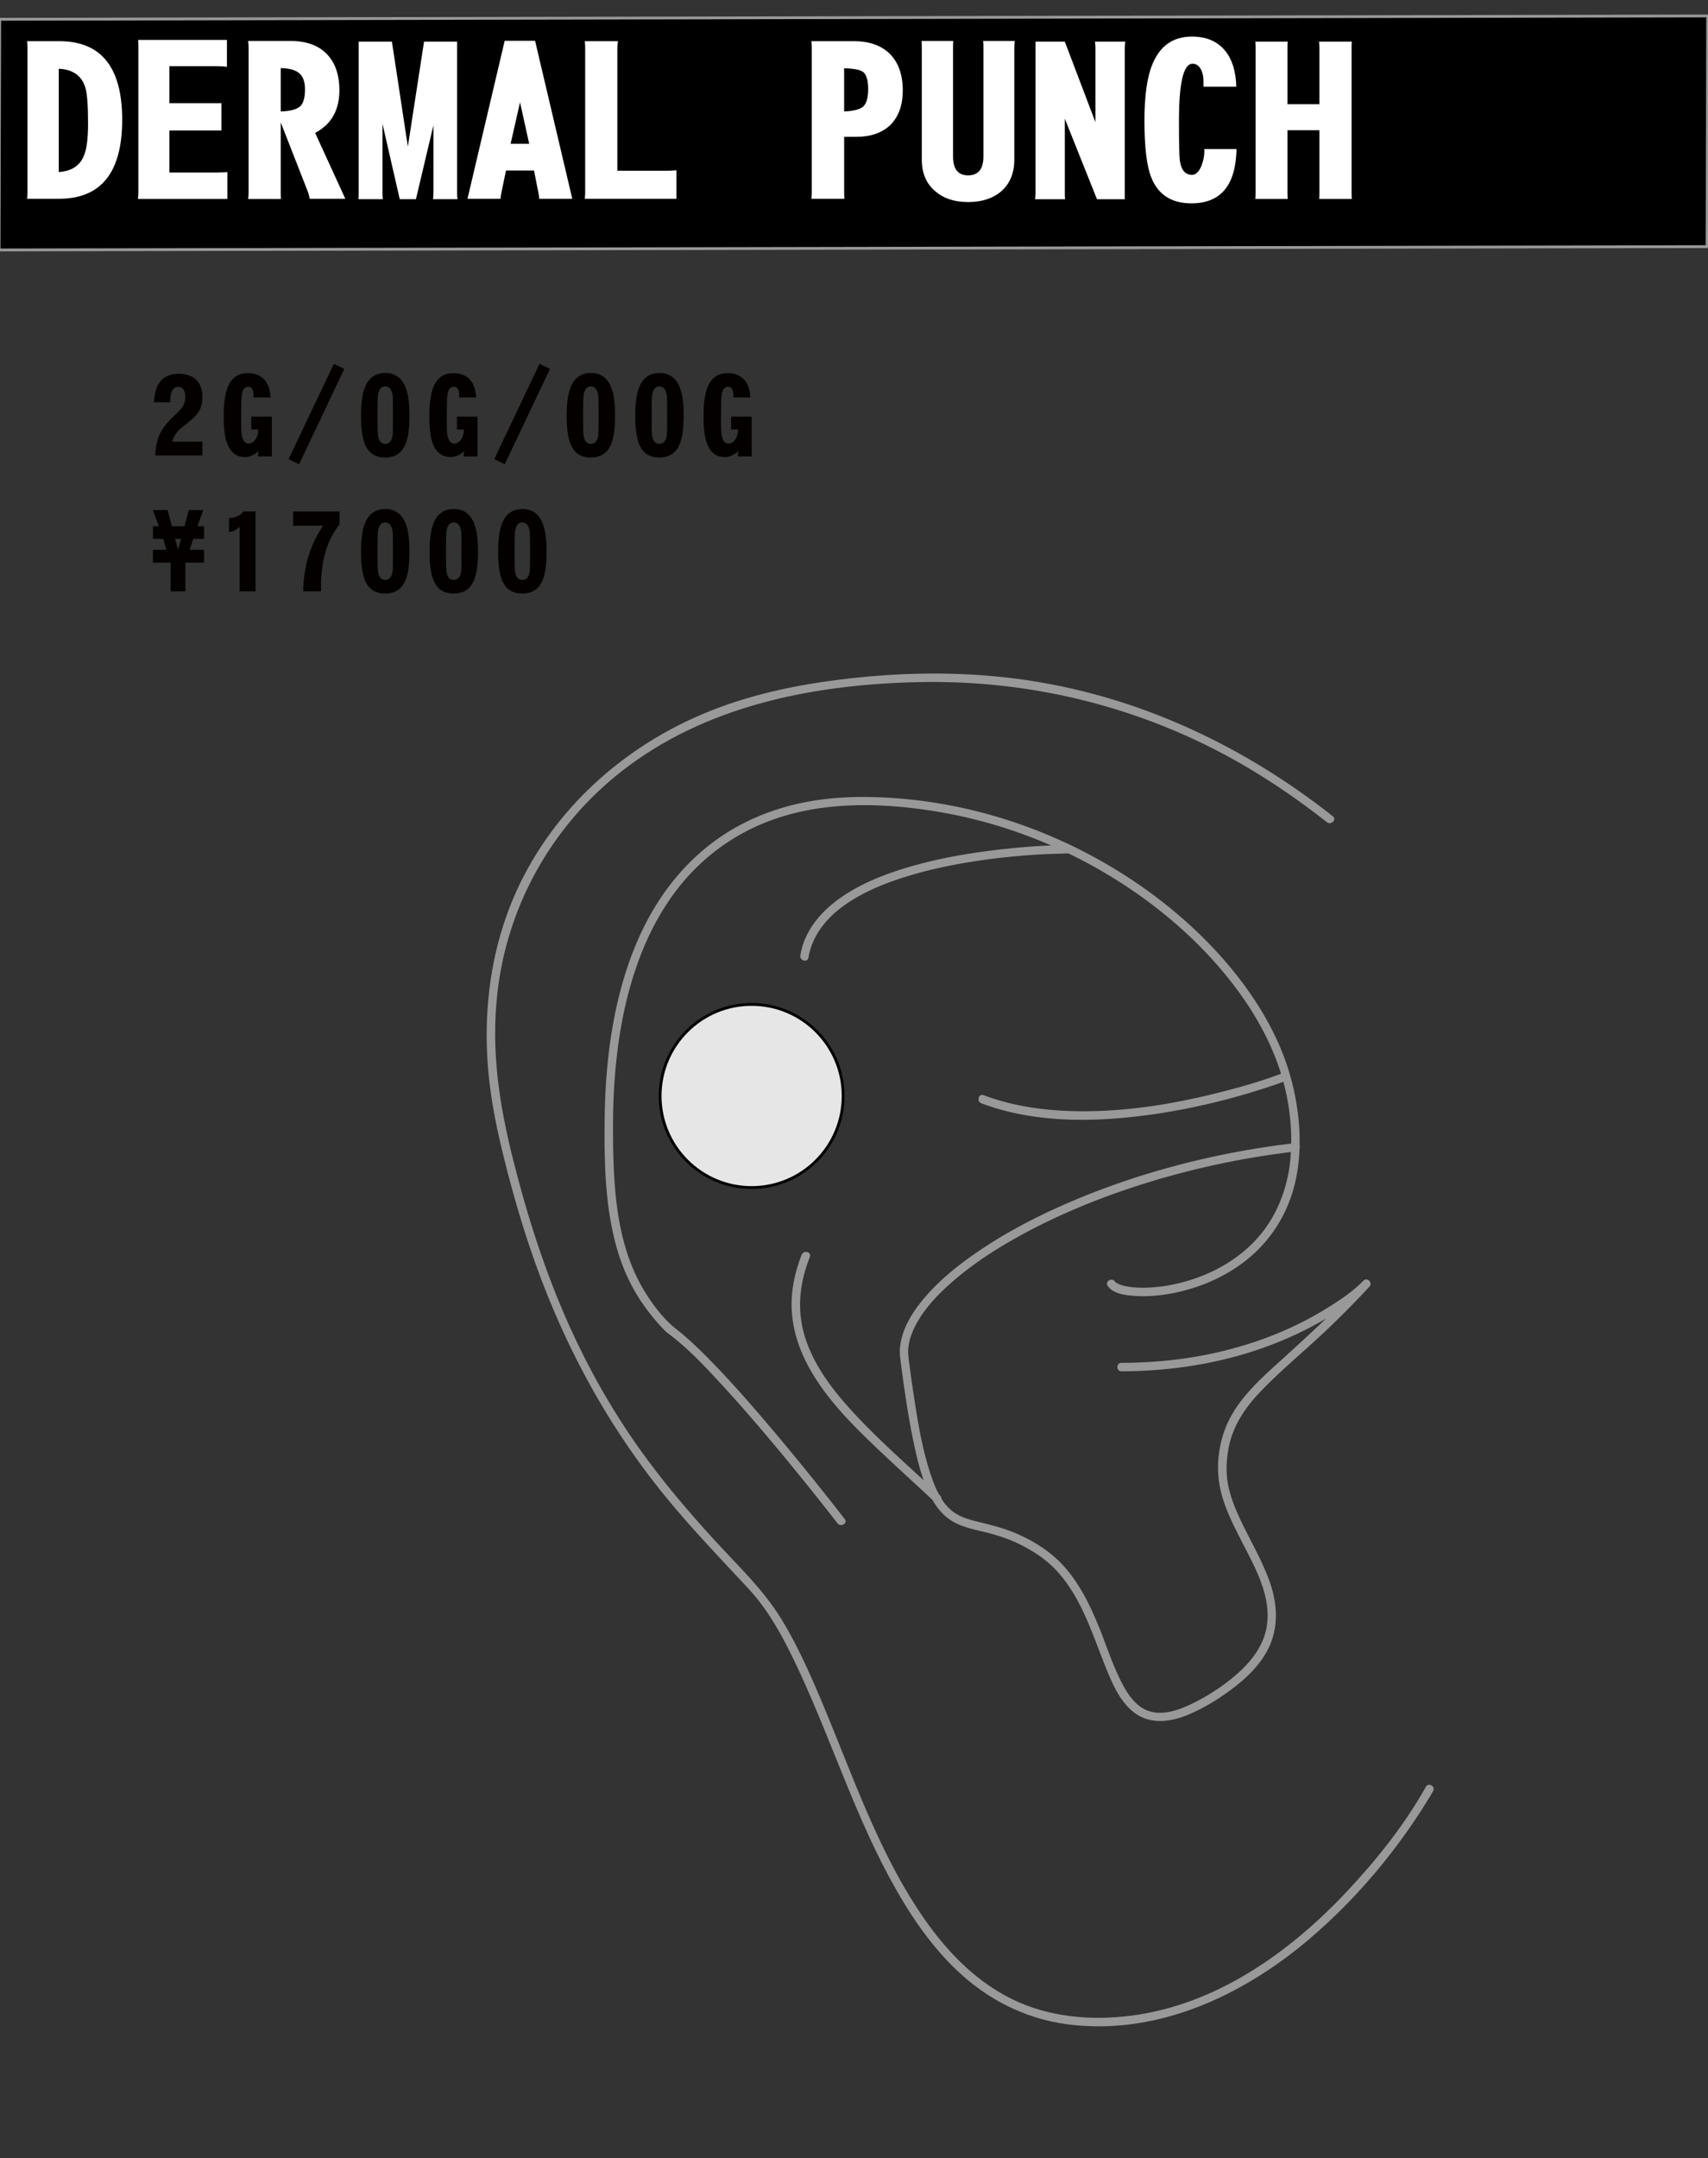
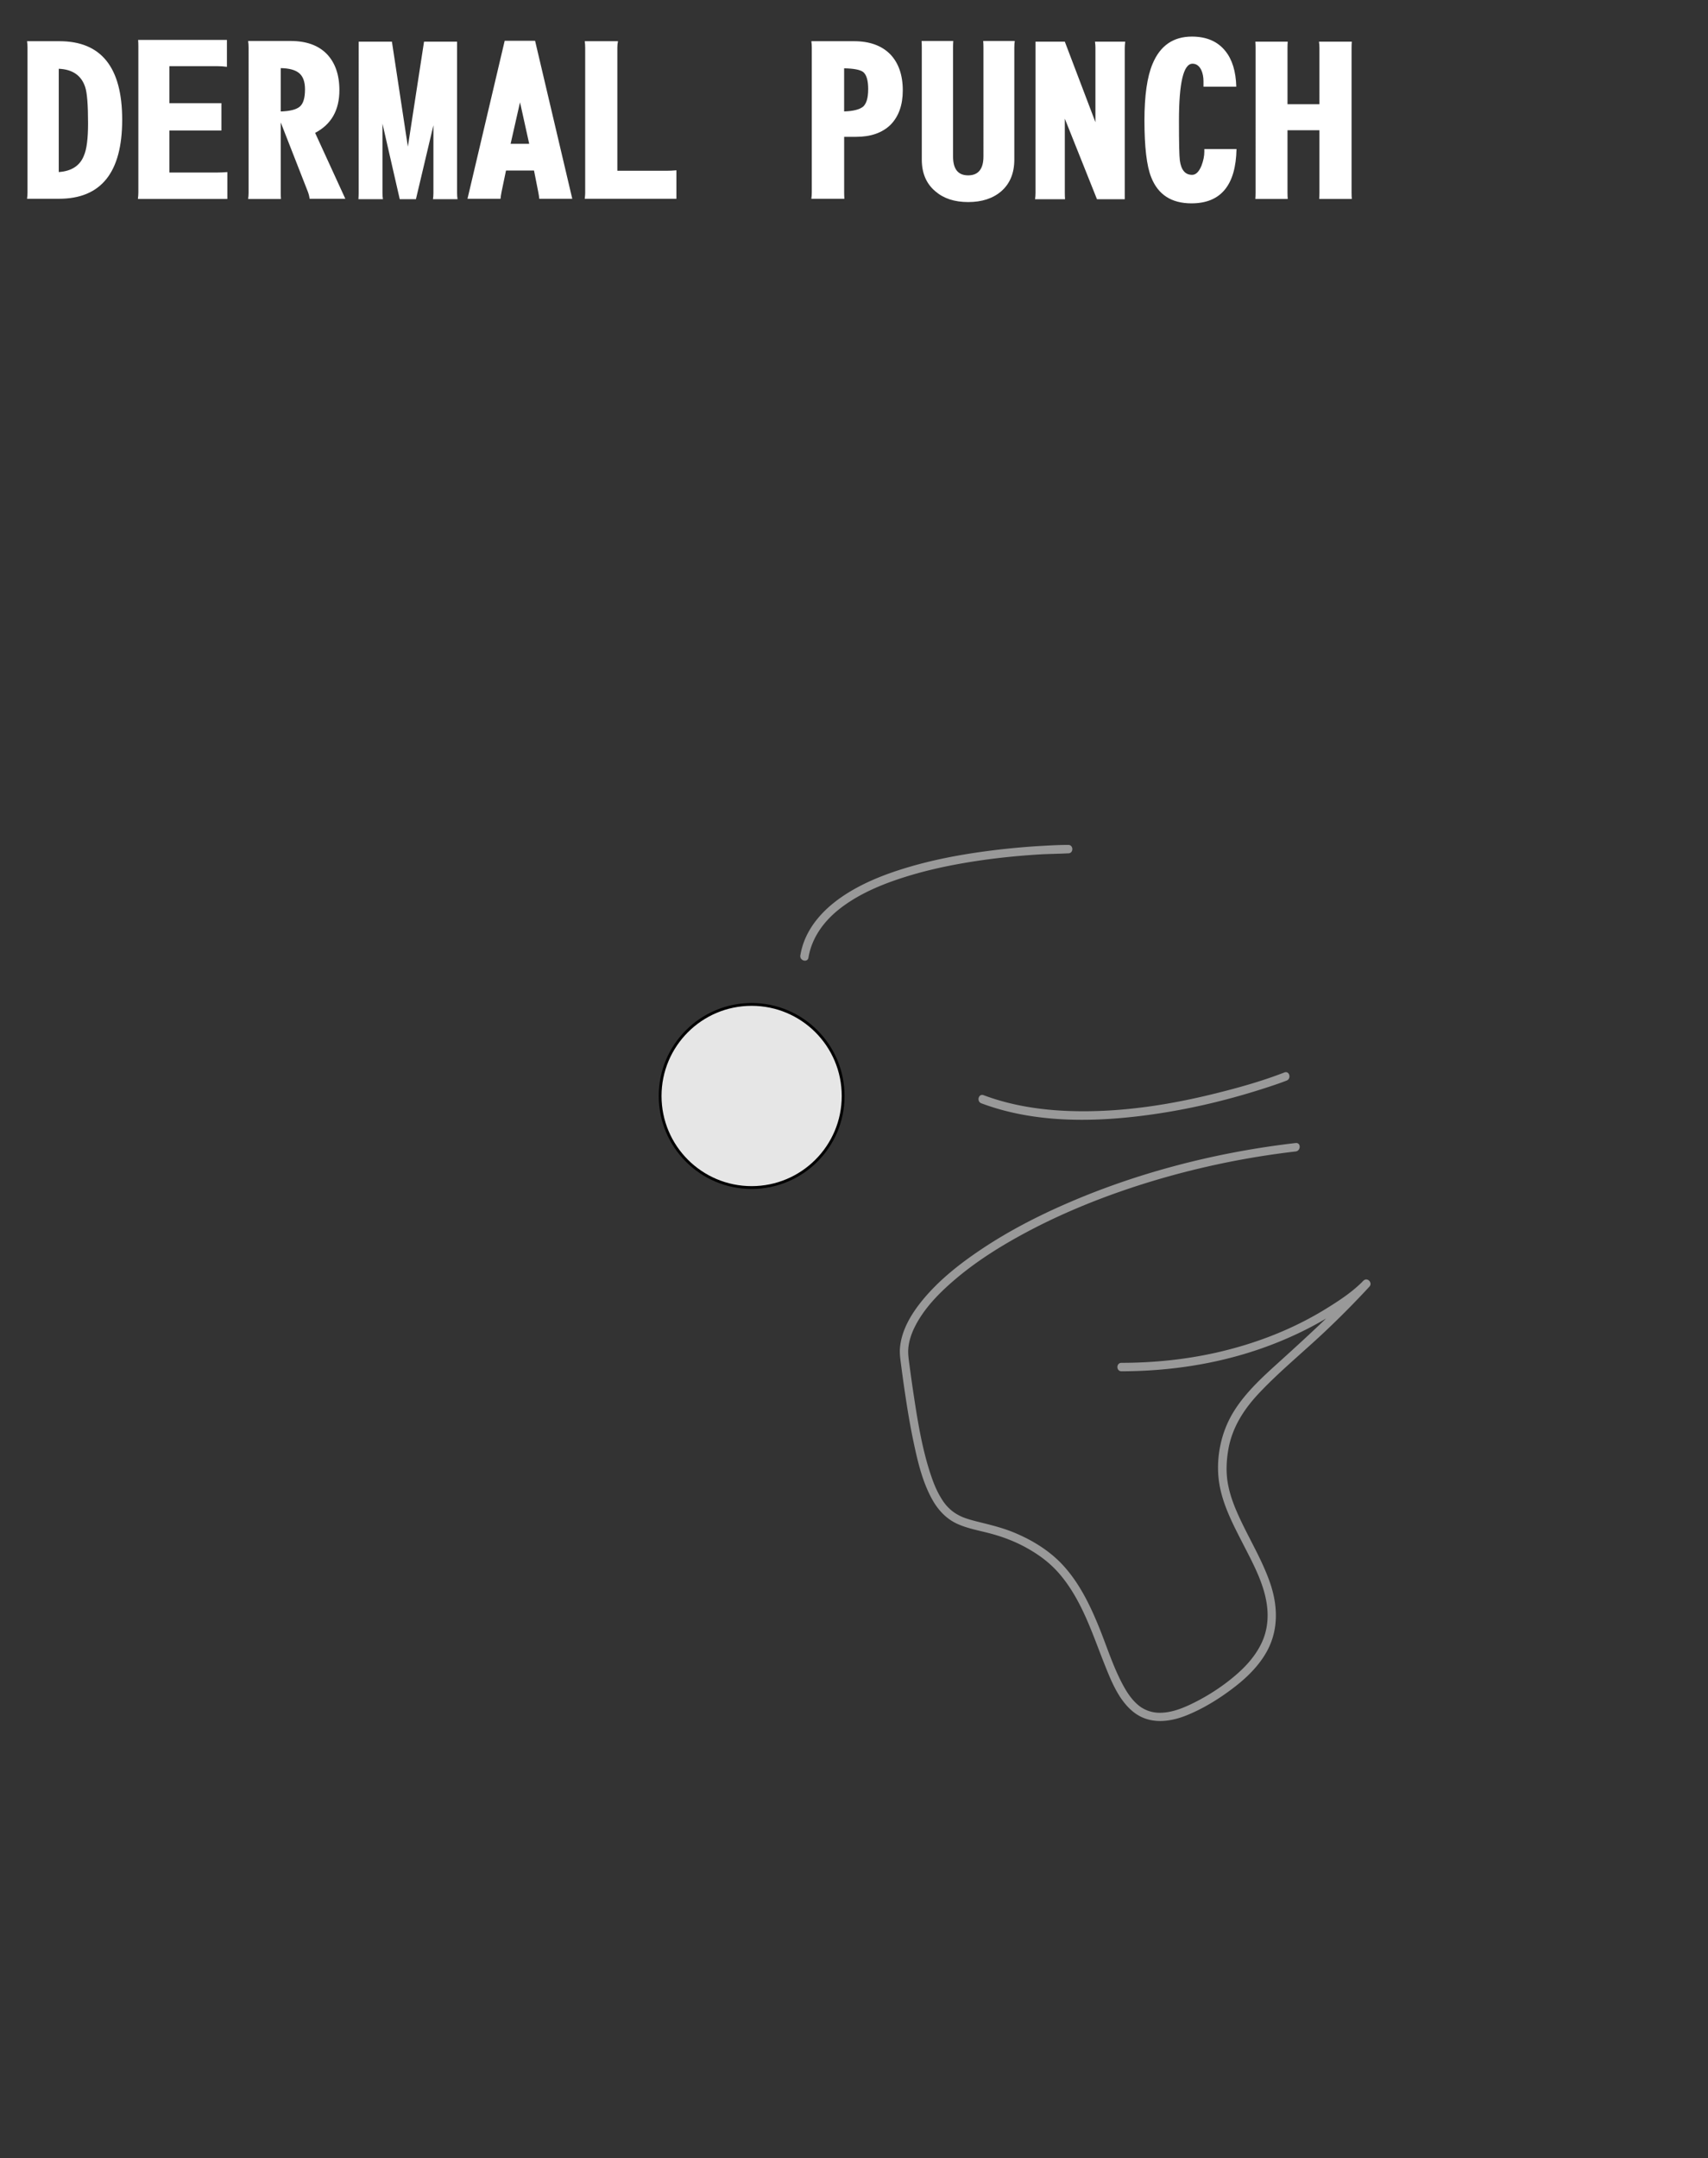
<svg xmlns="http://www.w3.org/2000/svg" viewBox="0 0 608.09 767.99">
  <rect x="0" y="0" width="608.09" height="767.99" fill="#333333" stroke="none" />
  <defs>
    <style>.cls-4{fill:#fff}.cls-5{fill:#999}.cls-7{fill:#040000}</style>
  </defs>
  <g id="_耳" data-name="耳">
-     <path style="stroke-miterlimit:10;stroke:#999" d="M607.76 87.76-.33 88.94l.22-82.08 608.09-1.18-.22 82.08z" />
    <path class="cls-4" d="M43.5 42.62c0 18.74-7.5 28.11-22.5 28.11H9.63c.1-.73.16-1.45.16-2.18V16.84c0-.67-.05-1.4-.16-2.18h11.52c14.9 0 22.35 9.32 22.35 27.95zm-12.15 1.24c0-6.54-.34-10.82-1.01-12.85-1.35-4.15-4.49-6.33-9.42-6.54v36.75c4.57-.31 7.55-2.26 8.95-5.84.99-2.23 1.48-6.07 1.48-11.52zM80.95 70.8H49.1c.1-.88.16-1.66.16-2.34V16.38c0-.73-.03-1.45-.08-2.18h31.61v9.58c-1.14-.16-2.21-.23-3.19-.23H60.31v13.16h18.53v9.73H60.31v14.95h17.05c.93 0 2.13-.05 3.58-.16v9.58zM122.92 70.73h-12.69c-.1-.83-.31-1.66-.62-2.49l-9.66-24.68v25.07c0 .78.03 1.51.08 2.18H88.35c.1-.73.16-1.48.16-2.26V16.92c0-.73-.05-1.51-.16-2.34h15.11c5.55 0 9.84 1.53 12.85 4.59 3.01 3.11 4.52 7.42 4.52 12.93 0 7.11-2.88 12.17-8.64 15.18l10.75 23.44zm-14.33-38.94c0-2.75-.73-4.7-2.18-5.84-1.35-1.09-3.5-1.66-6.46-1.71v15.42c3.27-.1 5.53-.67 6.77-1.71 1.25-1.04 1.87-3.09 1.87-6.15zM162.87 70.88h-8.72c.1-.67.16-1.4.16-2.18V44.56l-6.23 26.32h-5.76l-6.15-26.86V68.7c0 .78.05 1.51.16 2.18h-8.72c.05-.73.08-1.45.08-2.18V14.82h11.84l5.68 37.38 5.76-37.38h11.76V68.7c0 .73.05 1.45.16 2.18zM203.75 70.73h-11.76c-.05-.67-.18-1.53-.39-2.57l-1.48-7.48h-9.97l-1.56 7.48c-.21 1.04-.34 1.9-.39 2.57h-11.76l13.24-56.22h10.82l13.24 56.22zm-15.34-19.55-3.27-14.79-3.35 14.79h6.62zM240.81 70.73h-32.63c.1-.78.16-1.48.16-2.1V17c0-.83-.05-1.61-.16-2.34h11.84c-.16.78-.23 1.53-.23 2.26v43.84h17.68c.93 0 2.05-.05 3.35-.16v10.12zM321.41 32.18c0 5.19-1.45 9.27-4.36 12.23-2.96 2.86-7.03 4.28-12.23 4.28h-4.28v19.78c0 .83.03 1.58.08 2.26h-11.76c.1-.67.16-1.45.16-2.34V16.84c0-.67-.05-1.4-.16-2.18h15.18c5.5 0 9.79 1.53 12.85 4.59 3.01 3.11 4.52 7.42 4.52 12.93zm-12.31-.39c0-3.22-.62-5.29-1.87-6.23-1.14-.78-3.38-1.19-6.7-1.25v15.34c3.22-.1 5.48-.67 6.77-1.71 1.19-1.09 1.79-3.14 1.79-6.15zM361.28 14.58c-.1.68-.16 1.45-.16 2.34v39.87c0 4.83-1.56 8.59-4.67 11.29-2.96 2.54-6.88 3.82-11.76 3.82s-8.72-1.27-11.68-3.82c-3.22-2.7-4.83-6.46-4.83-11.29V16.84c0-.88-.03-1.64-.08-2.26h11.29c-.05.68-.08 1.45-.08 2.34V55.7c0 4.47 1.79 6.7 5.37 6.7s5.45-2.23 5.45-6.7V16.84c0-.78-.03-1.53-.08-2.26h11.21zM400.6 14.82c-.1.78-.16 1.56-.16 2.34v53.73h-9.89L379.1 42.23v26.48c0 .78.03 1.51.08 2.18h-10.67c.1-.73.16-1.45.16-2.18V14.82h10.43L390 43.48V17c0-.67-.05-1.4-.16-2.18h10.75zM440.23 53.05c-.26 12.88-5.61 19.31-16.04 19.31-7.11 0-11.89-3.09-14.33-9.27-1.61-4-2.41-10.75-2.41-20.25 0-8.82.96-15.52 2.88-20.09 2.7-6.49 7.37-9.73 14.02-9.73 5.19 0 9.16 1.71 11.91 5.14 2.44 3.01 3.74 7.24 3.89 12.69h-11.68V28.9c0-1.5-.26-2.83-.78-3.97-.73-1.5-1.77-2.26-3.12-2.26-3.22 0-4.83 6.77-4.83 20.32 0 7.79.1 12.49.31 14.09.47 3.43 1.92 5.14 4.36 5.14 1.35 0 2.46-1.09 3.35-3.27.67-1.76 1.01-3.43 1.01-4.98v-.93h11.45zM481.27 70.8h-11.6c.05-.67.08-1.43.08-2.26V46.35h-11.37v22.11c0 .83.03 1.61.08 2.34h-11.52c.05-.67.08-1.43.08-2.26V16.92c0-.73-.03-1.43-.08-2.1h11.52c-.05.73-.08 1.43-.08 2.1v20.17h11.37V17c0-.67-.05-1.4-.16-2.18h11.68c-.05.68-.08 1.4-.08 2.18v51.55c0 .83.03 1.58.08 2.26z" />
    <g>
-       <path class="cls-7" d="M72.09 162.08H55.31c.05-3.02.63-5.66 1.73-7.92.84-1.68 2.04-3.3 3.59-4.85.81-.79 2.01-1.96 3.58-3.51 1.18-1.44 1.77-2.92 1.77-4.41 0-2.49-.87-3.74-2.6-3.74-1.1 0-1.89.68-2.37 2.05-.31 1-.43 2.14-.35 3.43h-5.83c.26-6.75 3.22-10.12 8.86-10.12 2.68 0 4.75.74 6.22 2.21 1.44 1.42 2.17 3.47 2.17 6.15 0 1.73-.33 3.23-.98 4.49-.58 1.16-1.56 2.32-2.96 3.51-.55.47-1.93 1.59-4.14 3.35-1.26 1.21-2.17 2.69-2.72 4.45h9.49c.37 0 .8-.03 1.3-.08v5zM96.77 162.4h-5c.03-.08.14-.71.35-1.89-1.63 1.42-3.26 2.13-4.88 2.13-3.15 0-5.32-1.73-6.5-5.2-.74-2.13-1.1-5.19-1.1-9.18 0-4.57.46-8.02 1.38-10.36 1.34-3.41 3.73-5.12 7.17-5.12 2.6 0 4.61.81 6.03 2.44 1.29 1.5 1.98 3.57 2.09 6.22h-6.07c.03-.24.04-.46.04-.67 0-2.1-.63-3.15-1.89-3.15s-2.06 1.02-2.32 3.07c-.13 1.02-.2 3.65-.2 7.88 0 2.97.03 4.73.08 5.28.26 2.65 1.1 3.98 2.52 3.98 1.1 0 2-.59 2.68-1.77.55-1 .81-2.07.79-3.23h-2.48v-4.57h7.33v14.14zM106.48 165.19l-3.74-1.81 16.11-33.88 3.74 1.77-16.11 33.92zM145.78 147.98c0 4.83-.55 8.38-1.66 10.64-1.37 2.78-3.7 4.18-7.01 4.18s-5.59-1.39-6.93-4.18c-1.1-2.28-1.65-5.83-1.65-10.64 0-4.33.43-7.63 1.3-9.89 1.31-3.57 3.76-5.36 7.33-5.36s6.01 1.79 7.33 5.36c.87 2.26 1.3 5.55 1.3 9.89zm-5.87-.12c0-4.12-.04-6.5-.12-7.13-.32-2.15-1.2-3.23-2.64-3.23s-2.31 1.08-2.6 3.23c-.11.63-.16 3.01-.16 7.13s.05 6.41.16 7.01c.26 2.05 1.13 3.07 2.6 3.07s2.35-1.02 2.64-3.07c.08-.6.12-2.94.12-7.01zM169.98 162.4h-5c.03-.08.14-.71.35-1.89-1.63 1.42-3.26 2.13-4.88 2.13-3.15 0-5.32-1.73-6.5-5.2-.74-2.13-1.1-5.19-1.1-9.18 0-4.57.46-8.02 1.38-10.36 1.34-3.41 3.73-5.12 7.17-5.12 2.6 0 4.61.81 6.03 2.44 1.29 1.5 1.98 3.57 2.09 6.22h-6.07c.03-.24.04-.46.04-.67 0-2.1-.63-3.15-1.89-3.15s-2.06 1.02-2.32 3.07c-.13 1.02-.2 3.65-.2 7.88 0 2.97.03 4.73.08 5.28.26 2.65 1.1 3.98 2.52 3.98 1.1 0 2-.59 2.68-1.77.55-1 .81-2.07.79-3.23h-2.48v-4.57H170v14.14zM179.7 165.19l-3.74-1.81 16.11-33.88 3.74 1.77-16.11 33.92zM218.99 147.98c0 4.83-.55 8.38-1.66 10.64-1.37 2.78-3.7 4.18-7.01 4.18s-5.59-1.39-6.93-4.18c-1.1-2.28-1.65-5.83-1.65-10.64 0-4.33.43-7.63 1.3-9.89 1.31-3.57 3.76-5.36 7.33-5.36s6.01 1.79 7.33 5.36c.87 2.26 1.3 5.55 1.3 9.89zm-5.87-.12c0-4.12-.04-6.5-.12-7.13-.32-2.15-1.2-3.23-2.64-3.23s-2.31 1.08-2.6 3.23c-.11.63-.16 3.01-.16 7.13s.05 6.41.16 7.01c.26 2.05 1.13 3.07 2.6 3.07s2.35-1.02 2.64-3.07c.08-.6.12-2.94.12-7.01zM243.4 147.98c0 4.83-.55 8.38-1.66 10.64-1.37 2.78-3.7 4.18-7.01 4.18s-5.59-1.39-6.93-4.18c-1.1-2.28-1.65-5.83-1.65-10.64 0-4.33.43-7.63 1.3-9.89 1.31-3.57 3.76-5.36 7.33-5.36s6.01 1.79 7.33 5.36c.87 2.26 1.3 5.55 1.3 9.89zm-5.87-.12c0-4.12-.04-6.5-.12-7.13-.32-2.15-1.2-3.23-2.64-3.23s-2.31 1.08-2.6 3.23c-.11.63-.16 3.01-.16 7.13s.05 6.41.16 7.01c.26 2.05 1.13 3.07 2.6 3.07s2.35-1.02 2.64-3.07c.08-.6.12-2.94.12-7.01zM267.6 162.4h-5c.03-.08.14-.71.35-1.89-1.63 1.42-3.26 2.13-4.88 2.13-3.15 0-5.32-1.73-6.5-5.2-.74-2.13-1.1-5.19-1.1-9.18 0-4.57.46-8.02 1.38-10.36 1.34-3.41 3.73-5.12 7.17-5.12 2.6 0 4.61.81 6.03 2.44 1.29 1.5 1.98 3.57 2.09 6.22h-6.07c.03-.24.04-.46.04-.67 0-2.1-.63-3.15-1.89-3.15s-2.06 1.02-2.32 3.07c-.13 1.02-.2 3.65-.2 7.88 0 2.97.03 4.73.08 5.28.26 2.65 1.1 3.98 2.52 3.98 1.1 0 2-.59 2.68-1.77.55-1 .81-2.07.79-3.23h-2.48v-4.57h7.33v14.14zM72.64 200.21h-6.62v10.24h-5.28v-10.24h-6.3v-4.57h4.77l-1.1-3.9h-3.66v-4.49h2.13l-2.17-5.75h5.28l1.5 5.75h4.49l1.54-5.75h5.16l-2.09 5.75h2.36v4.49h-3.82l-1.3 3.9h5.12v4.57zm-8.19-8.47h-2.13l1.1 3.9 1.02-3.9zM91.06 210.45h-5.83c.05-.39.08-.77.08-1.14v-21.78c-1.37 1.13-2.63 1.72-3.78 1.77v-4.92c2.34-.13 4.04-.93 5.12-2.4h4.33v27.38c0 .34.03.71.08 1.1zM120.9 186.58c-4.41 5.46-6.62 12.88-6.62 22.26 0 .53.03 1.06.08 1.61h-6.42c.13-8.85 2.5-16.65 7.09-23.4h-8.78c-.55 0-1.18.03-1.89.08v-5.12h16.55v4.57zM145.78 196.39c0 4.83-.55 8.38-1.66 10.64-1.37 2.78-3.7 4.18-7.01 4.18s-5.59-1.39-6.93-4.18c-1.1-2.28-1.65-5.83-1.65-10.64 0-4.33.43-7.63 1.3-9.89 1.31-3.57 3.76-5.36 7.33-5.36s6.01 1.79 7.33 5.36c.87 2.26 1.3 5.55 1.3 9.89zm-5.87-.12c0-4.12-.04-6.5-.12-7.13-.32-2.15-1.2-3.23-2.64-3.23s-2.31 1.08-2.6 3.23c-.11.63-.16 3.01-.16 7.13s.05 6.41.16 7.01c.26 2.05 1.13 3.07 2.6 3.07s2.35-1.02 2.64-3.07c.08-.6.12-2.94.12-7.01zM170.18 196.39c0 4.83-.55 8.38-1.66 10.64-1.37 2.78-3.7 4.18-7.01 4.18s-5.59-1.39-6.93-4.18c-1.1-2.28-1.65-5.83-1.65-10.64 0-4.33.43-7.63 1.3-9.89 1.31-3.57 3.76-5.36 7.33-5.36s6.01 1.79 7.33 5.36c.87 2.26 1.3 5.55 1.3 9.89zm-5.87-.12c0-4.12-.04-6.5-.12-7.13-.32-2.15-1.2-3.23-2.64-3.23s-2.31 1.08-2.6 3.23c-.11.63-.16 3.01-.16 7.13s.05 6.41.16 7.01c.26 2.05 1.13 3.07 2.6 3.07s2.35-1.02 2.64-3.07c.08-.6.12-2.94.12-7.01zM194.59 196.39c0 4.83-.55 8.38-1.66 10.64-1.37 2.78-3.7 4.18-7.01 4.18s-5.59-1.39-6.93-4.18c-1.1-2.28-1.65-5.83-1.65-10.64 0-4.33.43-7.63 1.3-9.89 1.31-3.57 3.76-5.36 7.33-5.36s6.01 1.79 7.33 5.36c.87 2.26 1.3 5.55 1.3 9.89zm-5.87-.12c0-4.12-.04-6.5-.12-7.13-.32-2.15-1.2-3.23-2.64-3.23s-2.31 1.08-2.6 3.23c-.11.63-.16 3.01-.16 7.13s.05 6.41.16 7.01c.26 2.05 1.13 3.07 2.6 3.07s2.35-1.02 2.64-3.07c.08-.6.12-2.94.12-7.01z" />
      <circle cx="267.6" cy="389.99" r="32.58" style="fill:#e6e6e6;stroke:#000;stroke-miterlimit:10" />
    </g>
    <g>
-       <path class="cls-5" d="M474.51 290.44c-33.91-26.74-73.63-44.69-116.74-49.42-21.09-2.31-42.4-1.54-63.37 1.42-17.51 2.48-34.51 6.75-50.48 14.47-29.06 14.04-52.65 38.27-63.57 68.88-6.03 16.89-8 35.06-6.71 52.9.75 10.37 2.68 20.54 5.12 30.64 2.75 11.38 5.91 22.67 9.62 33.78 10.9 32.71 26.89 62.99 48.75 89.69 9.2 11.23 19.24 21.67 29.14 32.28 7.94 8.5 13.4 19.13 18.26 29.59 12 25.85 20.52 53.3 34.73 78.11 6.67 11.65 14.67 22.84 24.99 31.54 10.16 8.56 22.3 14.18 35.5 15.96 31.89 4.29 62.58-10.05 86.38-30.28 16.53-14.05 30.92-31.13 42.28-49.61.62-1.01 1.24-2.02 1.81-3.05.94-1.69-1.65-3.2-2.59-1.51-7.58 13.54-17.6 26.06-28.19 37.32-20.38 21.67-46.49 40.2-76.66 44.09-14.4 1.86-29.44.55-42.58-5.94-11.59-5.73-21.07-14.86-28.72-25.17-16.79-22.63-26.2-49.83-36.84-75.63-4.82-11.68-9.79-23.43-16.37-34.24-6.42-10.54-15.32-18.89-23.61-27.92-9.75-10.62-19.1-21.63-27.43-33.42-9.48-13.43-17.6-27.77-24.36-42.74-8.62-19.08-15.05-39.11-20.16-59.4s-7.87-39.13-5.65-59.21c3.62-32.71 20.92-62.2 47.48-81.57 29.45-21.48 66.08-28.4 101.88-29.27 41.99-1.02 83.07 9.55 119.1 31.2 9.35 5.62 18.31 11.88 26.88 18.64 1.5 1.18 3.64-.93 2.12-2.12z" />
-       <path class="cls-5" d="M300.73 540.53c-2.8-3.63-5.64-7.22-8.5-10.8-6.41-8.02-12.92-15.96-19.59-23.77-7.13-8.35-14.41-16.61-22.22-24.34-3.02-2.99-6.12-5.91-9.47-8.53-4.53-3.53-8.2-8.34-11.22-13.2-6.69-10.76-9.51-23.21-10.64-35.7-.69-7.62-.85-15.27-.85-22.92s.33-15.57 1.13-23.31c1.33-12.89 3.96-25.73 8.63-37.84 3.79-9.83 9.03-19.2 15.96-27.17 6.25-7.17 13.78-13.1 22.25-17.42s17.58-6.9 26.9-8.11c12.9-1.67 26.22-.88 39.03 1.14 14.61 2.3 28.94 6.51 42.48 12.46 12.84 5.65 25.04 12.81 36.18 21.34 10.18 7.79 19.5 16.8 27.42 26.89 6.94 8.84 12.86 18.69 16.67 29.29 3.83 10.64 5.54 22.33 4.54 33.62-.8 9.08-3.78 17.92-9.21 25.29-4.55 6.17-10.73 11.01-17.54 14.44-5.88 2.97-12.72 5.03-19.01 5.86-2.74.36-5.52.54-8.28.44-.59-.02-1.18-.06-1.77-.11-.28-.02-.56-.05-.83-.08-.13-.02-.27-.03-.4-.05-.21-.03.22.04-.16-.02-.94-.14-1.87-.32-2.77-.59-.38-.11-.76-.25-1.13-.39.42.17-.02 0-.17-.08s-.3-.15-.44-.23c-.13-.07-.24-.15-.37-.23-.37-.23.21.23-.09-.06-.09-.08-.18-.18-.27-.26-.32-.28.15.25-.04-.05-1.07-1.59-3.67-.09-2.59 1.51 2.1 3.11 7.18 3.46 10.53 3.62 6.13.3 12.39-.67 18.27-2.36 7.32-2.1 14.28-5.49 20.29-10.19a49.05 49.05 0 0 0 15.13-19.95c4.16-10.08 4.82-21.31 3.55-32.04-1.35-11.4-4.88-22.16-10.34-32.25-5.85-10.82-13.53-20.65-22.15-29.41-9.6-9.75-20.49-18.24-32.15-25.38a179.192 179.192 0 0 0-39.99-18.17c-14.77-4.62-30.18-7.27-45.66-7.76-10.74-.34-21.53.49-31.91 3.38-9.27 2.58-18.12 6.75-25.85 12.49-8.15 6.06-14.98 13.69-20.35 22.3-6.27 10.05-10.54 21.28-13.38 32.75-3.52 14.26-4.92 29.01-5.08 43.67s.1 29.68 3.79 43.91c1.55 5.98 3.81 11.81 6.87 17.18 1.57 2.75 3.35 5.37 5.3 7.87 1.01 1.29 2.05 2.55 3.15 3.77s2.13 2.49 3.41 3.44c7.47 5.55 13.97 12.63 20.26 19.49 7.76 8.48 15.21 17.25 22.51 26.13a1067.6 1067.6 0 0 1 15.53 19.34c.57.72 1.13 1.45 1.69 2.17.15.19.29.38.44.57.21.27-.26-.34-.05-.07 1.16 1.51 3.77.02 2.59-1.51z" />
      <path class="cls-5" d="M399.23 487.95c18.82-.02 37.71-3.13 55.23-10.13 10.25-4.09 20.09-9.4 28.75-16.27 1.48-1.17 2.96-2.37 4.29-3.71l-2.12-2.12c-9.09 9.83-18.89 18.88-28.81 27.87-6.41 5.81-13.19 11.74-17.67 19.25-4.08 6.83-5.89 15.3-5.05 23.22.88 8.37 4.95 16.01 8.73 23.39s7.94 14.92 8.63 23.19c.33 3.94-.22 7.91-1.84 11.53-2.12 4.75-5.65 8.69-9.58 12.04-4.99 4.26-10.78 7.93-16.75 10.66-3.3 1.5-6.93 2.71-10.59 2.59-2.59-.08-5.16-1.03-7.1-2.63-2.32-1.91-3.94-4.32-5.38-6.94-3.63-6.61-5.86-13.93-8.7-20.9-3.19-7.84-6.95-15.59-12.7-21.89-4.87-5.33-11.21-9.19-17.86-11.89-4.19-1.7-8.56-2.71-12.94-3.81-1.74-.44-3.48-.92-5.15-1.6-.25-.1.25.11-.07-.03-.09-.04-.19-.08-.28-.13a17.805 17.805 0 0 1-1.73-.91c-.37-.22-.74-.46-1.09-.71-.11-.08-.59-.45-.29-.21-.18-.15-.36-.29-.54-.45-1.71-1.48-2.64-2.73-3.75-4.6-1.46-2.45-2.45-4.91-3.36-7.59-3.14-9.24-4.73-19.03-6.19-28.64-.53-3.49-1.02-6.98-1.48-10.47-.26-1.98-.6-3.95-.48-5.94.14-2.47 1.02-5.3 2.17-7.65 3.25-6.68 8.65-12.19 14.23-16.97 7.73-6.63 16.46-12.09 25.42-16.89 10.93-5.85 22.38-10.7 34.08-14.76 13.23-4.59 26.8-8.18 40.55-10.82 7.12-1.36 14.28-2.46 21.48-3.3 1.9-.22 1.92-3.22 0-3-14.68 1.7-29.24 4.45-43.51 8.29-13.06 3.51-25.87 7.93-38.27 13.34-10.53 4.59-20.79 9.91-30.33 16.32-7.43 4.98-14.64 10.65-20.4 17.55-4.12 4.95-7.77 10.79-8.36 17.35-.16 1.74.04 3.4.26 5.13.47 3.63.96 7.25 1.5 10.86.87 5.88 1.84 11.74 3.07 17.56 1.48 7.01 3.2 14.36 6.76 20.65 2.05 3.61 4.92 6.68 8.73 8.43 3.6 1.65 7.53 2.34 11.33 3.33 5.3 1.38 10.03 3.22 14.72 5.99 3.52 2.07 6.73 4.5 9.51 7.51s5.22 6.64 7.25 10.35c3.97 7.26 6.61 15.1 9.66 22.76 2.41 6.04 5.1 12.9 10.36 17.07 5.74 4.54 13.01 3.62 19.39.96 6.05-2.52 11.76-6.12 16.91-10.14 4.36-3.41 8.4-7.44 11.11-12.31 4.27-7.69 4-16.33 1.2-24.47s-7.51-15.77-11.13-23.71c-1.69-3.7-3.16-7.56-3.89-11.58s-.53-8.27.17-12.27c1.39-7.87 5.6-14.34 11.02-20.07 7.41-7.83 15.85-14.68 23.67-22.09 5.34-5.06 10.52-10.28 15.51-15.69 1.31-1.41-.76-3.5-2.12-2.12-3.88 3.94-8.24 6.83-13 9.78-12.1 7.52-25.58 12.7-39.46 15.82-11.05 2.48-22.36 3.61-33.68 3.62-1.93 0-1.93 3 0 3zM380.35 300.65c-2.97 0-5.94.15-8.91.32-7.27.4-14.52 1.11-21.74 2.11-8.93 1.24-17.81 2.97-26.46 5.54-8.34 2.48-16.69 5.75-23.87 10.75-6.3 4.4-11.72 10.34-13.83 17.88-.25.89-.44 1.8-.6 2.71-.32 1.89 2.57 2.7 2.89.8 1.21-7.23 5.62-13.13 11.34-17.55 6.64-5.13 14.6-8.46 22.54-10.99 8.49-2.71 17.26-4.53 26.07-5.86 7.23-1.09 14.52-1.83 21.82-2.29 3.52-.22 7.06-.23 10.58-.42h.15c1.93 0 1.93-3.01 0-3zM457.27 381.62c-7.81 3.03-15.95 5.33-24.07 7.35-16.99 4.25-34.58 6.95-52.12 6.38-10.51-.34-21.02-1.94-30.89-5.64-1.81-.68-2.59 2.22-.8 2.89 17.71 6.64 37.38 6.8 55.94 4.59 15.02-1.78 29.87-5.15 44.27-9.76 2.84-.91 5.69-1.84 8.47-2.92 1.78-.69 1.01-3.59-.8-2.89z" />
-       <path class="cls-5" d="M285.41 446.49c-2.46 6.24-3.87 12.92-3.54 19.65.31 6.15 2.02 12.09 4.69 17.62 6 12.44 16.17 22.58 26.06 31.98 6.57 6.25 13.32 12.3 19.93 18.51 1.41 1.32 3.53-.8 2.12-2.12-10.97-10.31-22.52-20.13-32.56-31.37-8.09-9.05-15.64-19.77-17.03-32.16-.82-7.3.55-14.52 3.23-21.32.71-1.8-2.19-2.58-2.89-.8z" />
    </g>
  </g>
</svg>